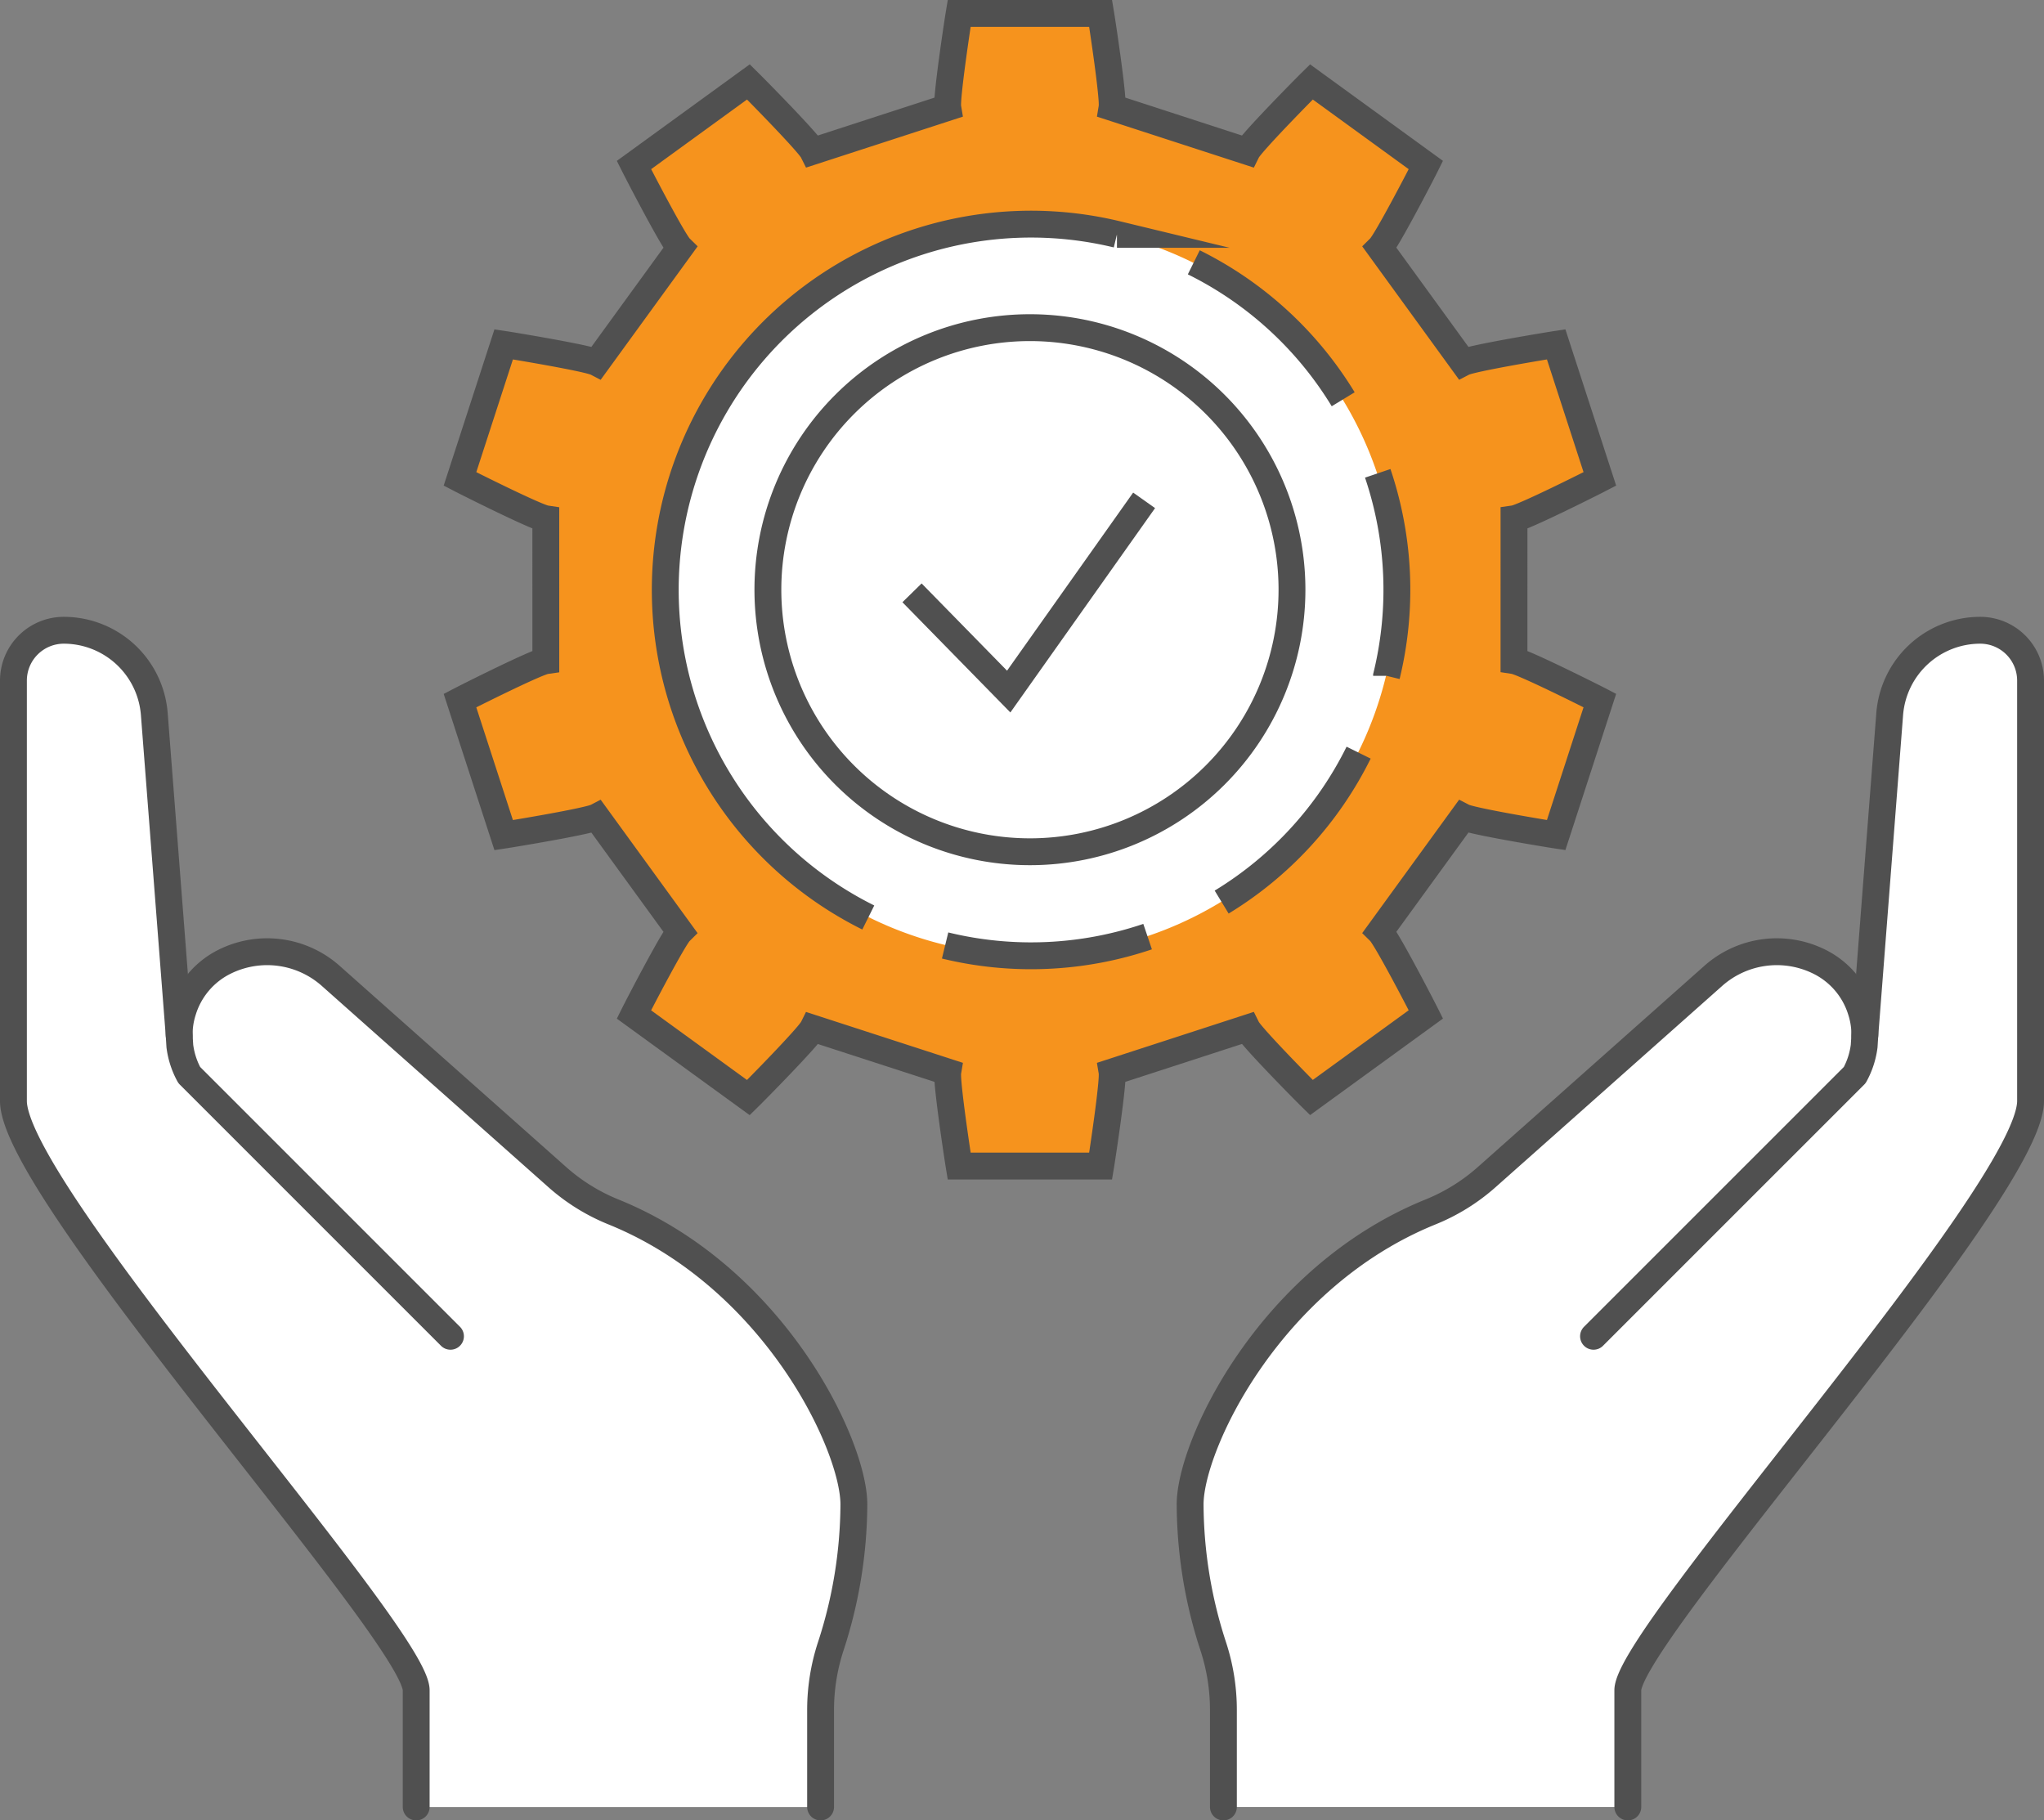
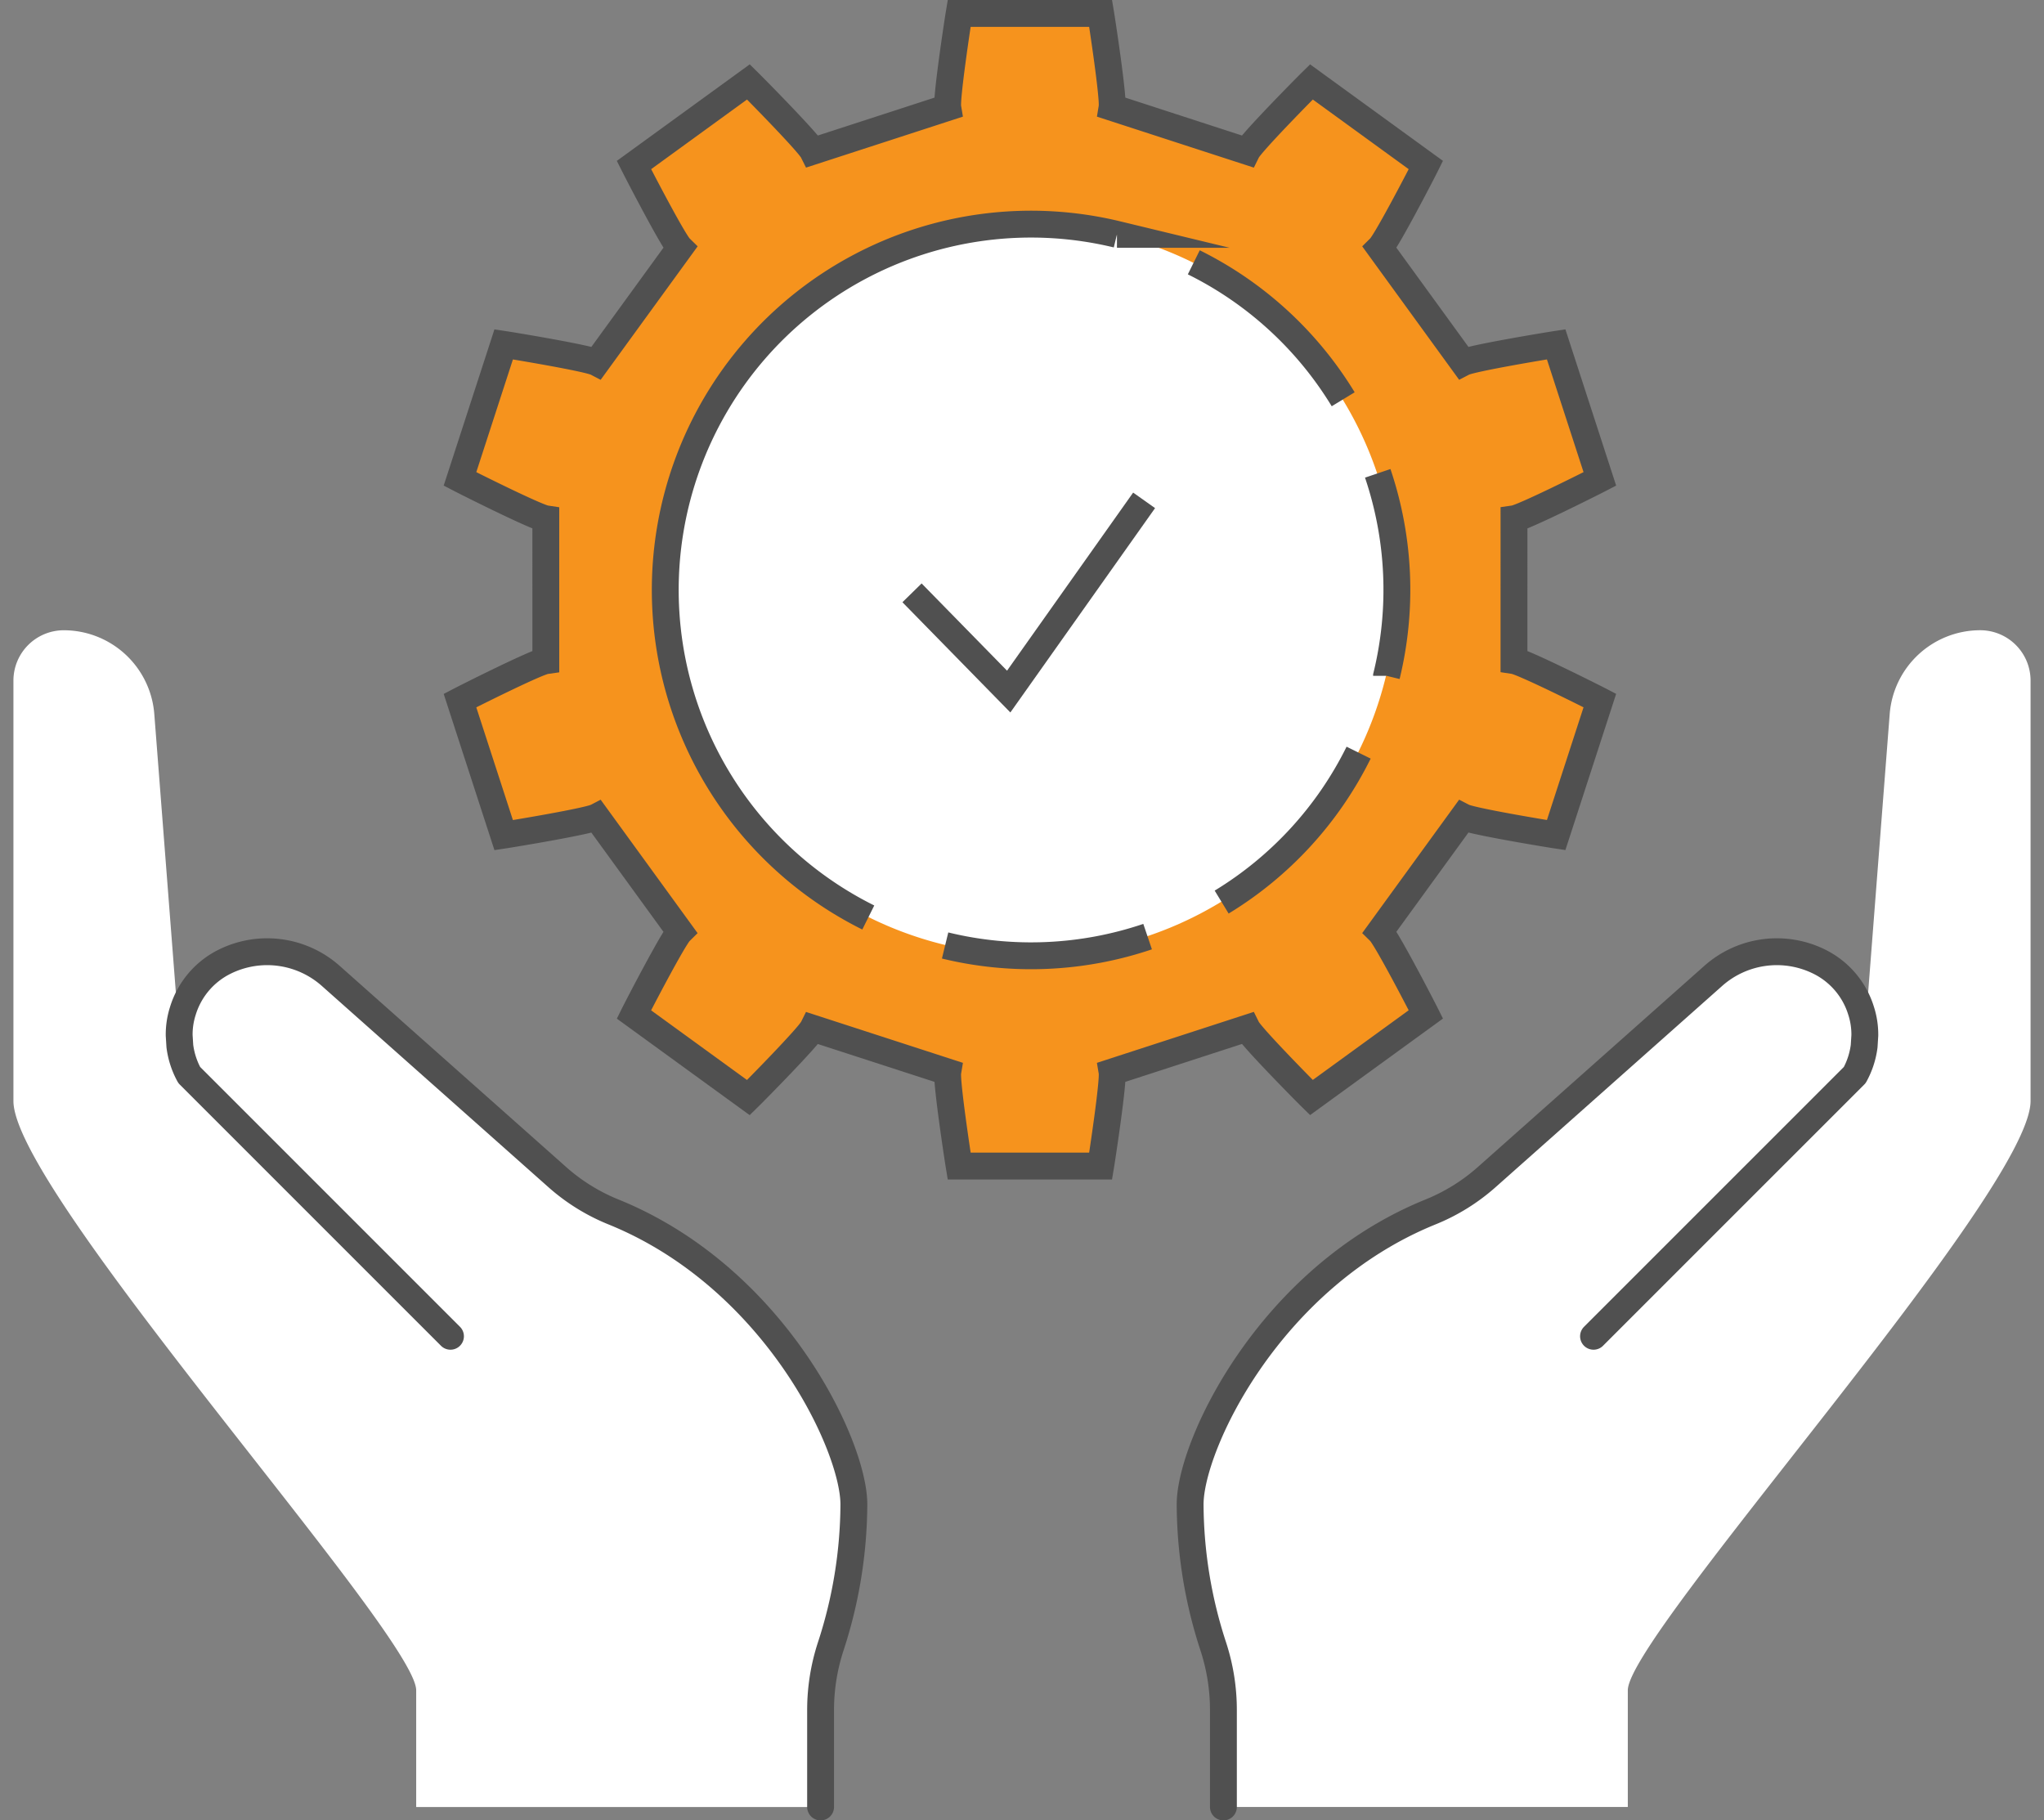
<svg xmlns="http://www.w3.org/2000/svg" width="152.214" height="135.559">
  <rect width="100%" height="100%" fill="#808080" stroke="none" />
  <defs>
    <clipPath id="a">
      <path fill="none" d="M0 0h152.214v135.559H0z" />
    </clipPath>
  </defs>
  <g clip-path="url(#a)">
    <path d="M105.418 43.324a28.6 28.6 0 11-28.6-28.6 28.6 28.6 0 0128.6 28.6" fill="#fff" />
    <path d="M76.778 16.733a27.2 27.2 0 1027.2 27.2 27.2 27.2 0 00-27.2-27.2m39.107 8.91l3.255 10.02c-.657.342-5.7 2.866-6.395 2.971V49.2c.7.1 5.738 2.629 6.395 2.97l-3.255 10.021c-.731-.111-6.293-1.031-6.92-1.356l-6.209 8.547c.5.494 3.1 5.5 3.428 6.16L97.66 81.73c-.528-.517-4.487-4.531-4.8-5.161l-10.046 3.264c.116.694-.728 6.268-.85 7H71.428c-.122-.731-.963-6.305-.848-7l-10.045-3.264c-.316.63-4.275 4.644-4.8 5.161l-8.524-6.192c.333-.66 2.925-5.666 3.428-6.16l-6.209-8.547c-.624.325-6.186 1.245-6.917 1.356l-3.259-10.021c.655-.341 5.695-2.866 6.393-2.97V38.634c-.7-.1-5.738-2.629-6.393-2.971l3.256-10.02c.731.11 6.293 1.031 6.917 1.355l6.209-8.546c-.5-.494-3.1-5.5-3.428-6.161L55.732 6.1c.528.52 4.487 4.532 4.8 5.164L70.58 8c-.115-.7.726-6.268.848-7h10.536c.122.729.966 6.3.85 7l10.046 3.263c.313-.632 4.272-4.644 4.8-5.164l8.524 6.192c-.331.664-2.925 5.667-3.428 6.161L108.965 27c.627-.324 6.189-1.245 6.92-1.355" fill="#f6931d" />
    <path d="M82.814 8c.116-.7-.728-6.268-.85-7H71.427c-.121.728-.963 6.3-.847 7l-10.046 3.264c-.316-.633-4.274-4.645-4.8-5.164l-8.524 6.191c.333.664 2.925 5.667 3.428 6.161L44.427 27c-.624-.325-6.186-1.245-6.918-1.356l-3.255 10.02c.655.341 5.695 2.865 6.392 2.97V49.2c-.7.1-5.737 2.629-6.392 2.971l3.255 10.02c.732-.11 6.294-1.031 6.918-1.355l6.209 8.546c-.5.494-3.1 5.5-3.428 6.161l8.524 6.192c.528-.517 4.486-4.532 4.8-5.162l10.048 3.26c-.116.695.726 6.268.847 7h10.537c.122-.732.966-6.305.85-7l10.046-3.264c.313.63 4.272 4.645 4.8 5.162l8.523-6.192c-.33-.661-2.925-5.667-3.427-6.161l6.209-8.546c.626.324 6.188 1.245 6.92 1.355l3.255-10.02c-.658-.342-5.7-2.866-6.395-2.971V38.634c.7-.1 5.737-2.629 6.395-2.97l-3.255-10.021c-.732.111-6.294 1.031-6.92 1.356l-6.209-8.547c.5-.494 3.1-5.5 3.427-6.161L97.66 6.1c-.528.519-4.487 4.531-4.8 5.164zm17.212 21.733A27.092 27.092 0 0088.9 19.534m14.355 30.794a27.078 27.078 0 00-.657-15.08m-1.423 20.8a27.074 27.074 0 01-10.2 11.128m-5.514 2.572a27.078 27.078 0 01-15.08.66m12.797-52.955A27.239 27.239 0 0064.66 68.324" fill="none" stroke="#505050" stroke-miterlimit="10" stroke-width="2" />
    <path d="M67.917 44.147l7.2 7.353L85.2 37.26" fill="none" stroke="#505050" stroke-miterlimit="10" stroke-width="2" />
-     <path d="M96.212 43.916A19.514 19.514 0 1176.7 24.4a19.514 19.514 0 0119.512 19.516z" fill="none" stroke="#505050" stroke-miterlimit="10" stroke-width="2" />
    <path d="M138.871 77.1l1.853-23.934a6.765 6.765 0 016.734-6.234 3.751 3.751 0 013.756 3.755v31.3c0 6.81-29.993 39.757-29.993 43.887v8.688H91.1v-7.21a15.2 15.2 0 00-.751-4.732 34.417 34.417 0 01-1.728-10.59c0-4.381 5.884-16.874 17.851-21.756a14.47 14.47 0 004.306-2.679l16.8-14.921a7.127 7.127 0 017.911-1.052 6.069 6.069 0 013.1 3.655 5.8 5.8 0 01.275 1.828M13.343 77.1L11.49 53.168a6.765 6.765 0 00-6.734-6.234A3.751 3.751 0 001 50.689v31.3c0 6.81 29.993 39.757 29.993 43.887v8.688h30.118v-7.21a15.2 15.2 0 01.751-4.732 34.417 34.417 0 001.728-10.59c0-4.381-5.884-16.874-17.851-21.756a14.47 14.47 0 01-4.306-2.679l-16.8-14.921a7.127 7.127 0 00-7.911-1.052 6.069 6.069 0 00-3.1 3.655 5.8 5.8 0 00-.275 1.828" fill="#fff" />
-     <path d="M121.221 134.559v-8.687c0-4.131 29.993-37.078 29.993-43.888V50.69a3.751 3.751 0 00-3.756-3.756 6.765 6.765 0 00-6.734 6.234L138.871 77.1M30.993 134.559v-8.687C30.993 121.741 1 88.794 1 81.984V50.69a3.751 3.751 0 013.756-3.756 6.765 6.765 0 016.734 6.234L13.343 77.1" fill="none" stroke="#505050" stroke-linecap="round" stroke-linejoin="round" stroke-width="2" />
    <path d="M118.668 99.509l19.453-19.453a6.056 6.056 0 00.7-2.153l.05-.8a5.768 5.768 0 00-.276-1.828 6.064 6.064 0 00-3.1-3.655 7.127 7.127 0 00-7.911 1.052l-16.8 14.921a14.47 14.47 0 01-4.306 2.679c-11.967 4.882-17.851 17.375-17.851 21.756a34.417 34.417 0 001.728 10.59 15.225 15.225 0 01.751 4.732v7.21m-57.56-35.051L14.093 80.056a6.056 6.056 0 01-.7-2.153l-.05-.8a5.769 5.769 0 01.276-1.828 6.064 6.064 0 013.1-3.655 7.127 7.127 0 017.911 1.052l16.8 14.921a14.47 14.47 0 004.306 2.679c11.967 4.882 17.851 17.375 17.851 21.756a34.417 34.417 0 01-1.728 10.59 15.225 15.225 0 00-.751 4.732v7.21" fill="none" stroke="#505050" stroke-linecap="round" stroke-linejoin="round" stroke-width="2" />
  </g>
</svg>